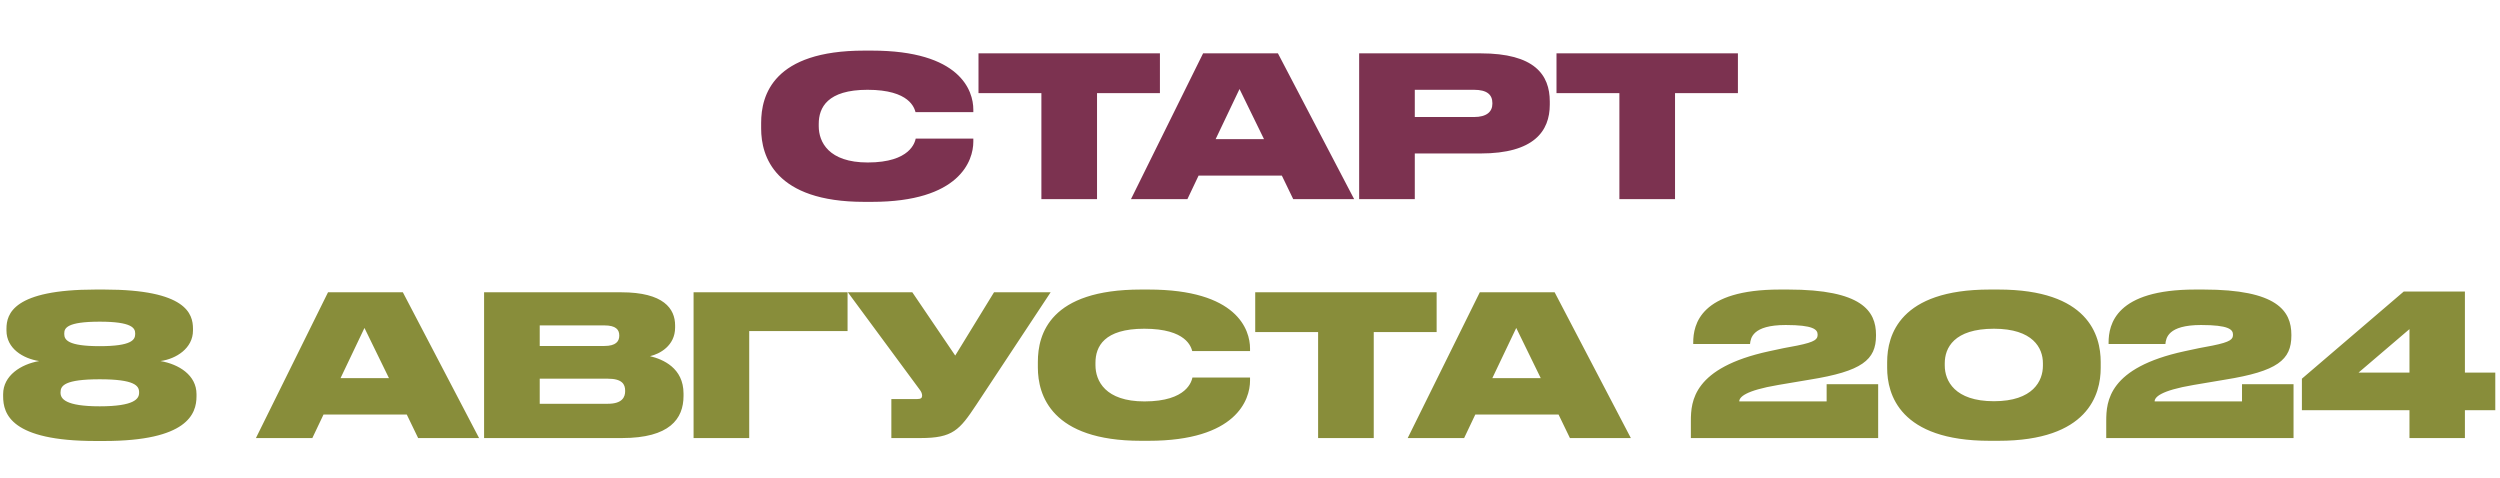
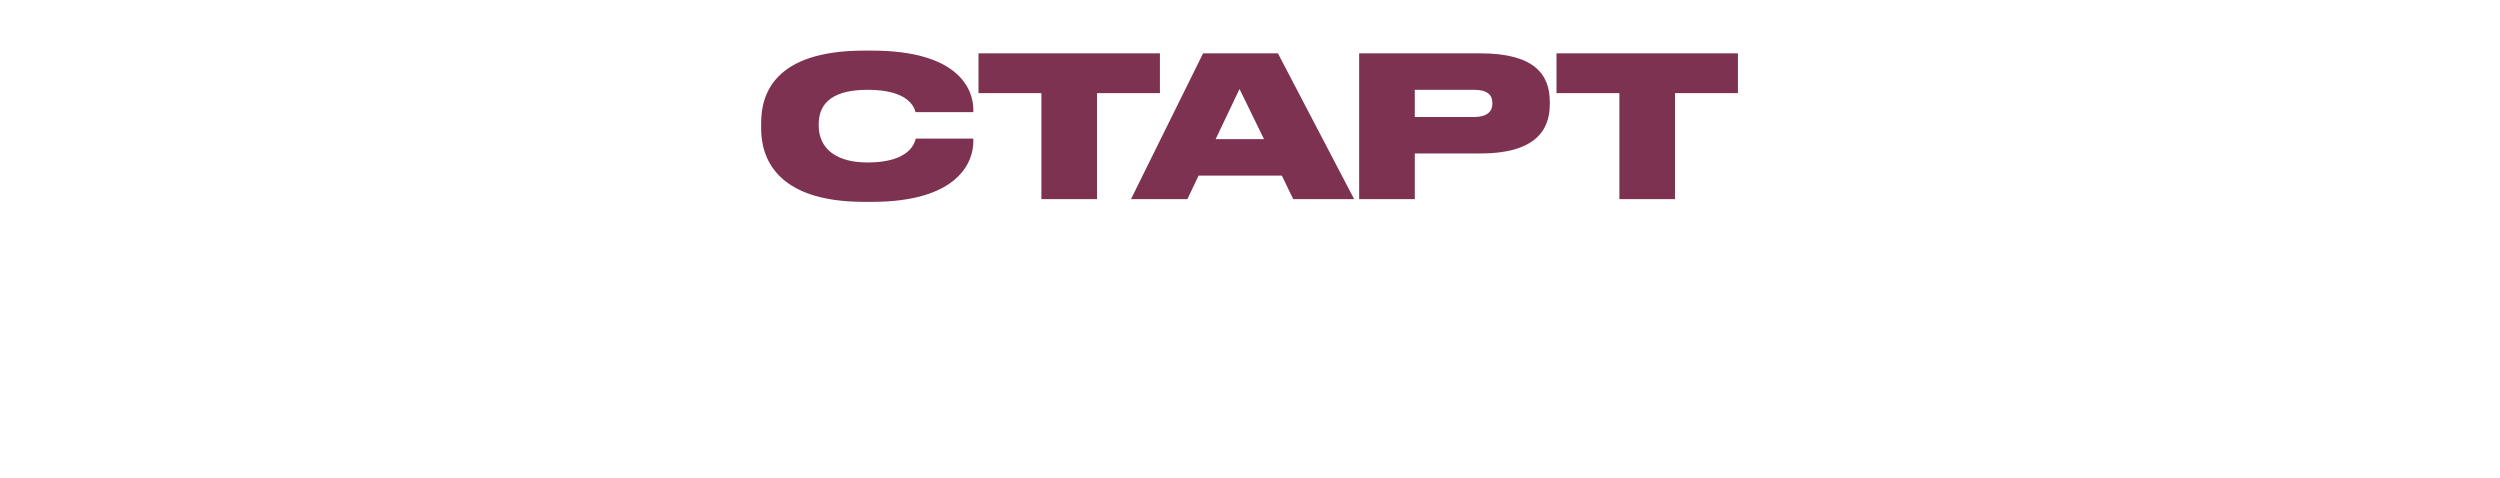
<svg xmlns="http://www.w3.org/2000/svg" width="1130" height="216" viewBox="0 0 1130 216" fill="none">
  <path d="M394.07 91.24H390.617C350.147 91.24 344.037 70.606 344.037 58.12V55.552C344.037 42.977 349.527 22.875 390.617 22.875H394.07C434.097 22.875 439.942 41.029 439.942 49.53V50.682H413.818C413.287 48.91 411.25 40.586 392.122 40.586C373.968 40.586 370.072 48.645 370.072 55.995V57.057C370.072 64.142 374.5 73.44 392.211 73.44C411.604 73.44 413.552 64.142 413.907 62.636H439.942V64.053C439.942 72.643 433.743 91.24 394.07 91.24ZM470.708 90V42.092H442.282V24.115H524.284V42.092H495.857V90H470.708ZM571.336 62.902L560.267 40.232L549.463 62.902H571.336ZM584.531 90L579.395 79.373H541.759L536.711 90H511.207L543.796 24.115H577.624L612.071 90H584.531ZM669.241 69.367H639.487V90H614.337V24.115H669.241C693.594 24.115 700.501 33.767 700.501 45.9V47.316C700.501 59.271 693.328 69.367 669.241 69.367ZM639.487 40.586V52.895H666.23C671.987 52.895 674.555 50.504 674.555 46.874V46.608C674.555 42.8 672.164 40.586 666.23 40.586H639.487ZM731.963 90V42.092H703.536V24.115H785.538V42.092H757.112V90H731.963Z" fill="#7C3250" />
-   <path d="M87.227 148.586V149.383C87.227 157.442 79.611 162.224 72.527 163.198C80.851 164.615 88.821 169.574 88.821 178.164V179.138C88.821 187.108 84.659 199.328 47.023 199.328H43.215C4.959 199.328 1.417 187.108 1.417 179.138V178.164C1.417 169.751 9.475 164.615 17.711 163.198C10.361 162.047 2.922 157.53 2.922 149.383V148.586C2.922 141.856 6.022 130.875 43.215 130.875H47.111C84.216 130.875 87.227 141.856 87.227 148.586ZM61.103 150.977V150.712C61.103 148.321 59.686 145.398 45.075 145.398C30.197 145.398 29.046 148.321 29.046 150.712V150.977C29.046 153.545 30.552 156.468 45.075 156.468C59.597 156.468 61.103 153.545 61.103 150.977ZM62.874 177.544V177.278C62.874 174.356 60.837 171.433 45.075 171.433C29.223 171.433 27.363 174.356 27.363 177.278V177.544C27.363 180.2 29.489 183.654 45.075 183.654C60.837 183.654 62.874 180.2 62.874 177.544ZM175.805 170.902L164.736 148.232L153.932 170.902H175.805ZM189 198L183.864 187.373H146.228L141.18 198H115.676L148.265 132.115H182.093L216.541 198H189ZM218.806 198V132.115H280.795C300.011 132.115 305.148 139.554 305.148 147.081V148.055C305.148 156.291 298.152 160.01 293.813 160.984C299.657 162.401 308.955 166.297 308.955 177.898V178.961C308.955 189.322 302.668 198 281.149 198H218.806ZM273.179 147.081H243.956V156.379H273.179C278.404 156.379 279.909 154.254 279.909 151.774V151.597C279.909 149.029 278.404 147.081 273.179 147.081ZM274.773 171.168H243.956V182.503H274.773C281.326 182.503 282.566 179.403 282.566 176.835V176.57C282.566 173.736 281.238 171.168 274.773 171.168ZM313.495 198V132.115H383.099V149.649H338.645V198H313.495ZM474.888 132.115L441.237 183.034C433.71 194.369 430.699 198 416.088 198H402.893V180.378H414.494C416.265 180.378 416.796 179.846 416.796 178.872V178.784C416.796 177.987 416.442 177.012 415.645 176.038L383.234 132.115H412.368L431.762 160.718L449.296 132.115H474.888ZM519.146 199.24H515.693C475.223 199.24 469.113 178.606 469.113 166.12V163.552C469.113 150.977 474.603 130.875 515.693 130.875H519.146C559.173 130.875 565.018 149.029 565.018 157.53V158.682H538.894C538.363 156.91 536.326 148.586 517.198 148.586C499.044 148.586 495.148 156.645 495.148 163.995V165.058C495.148 172.142 499.576 181.44 517.287 181.44C536.68 181.44 538.628 172.142 538.983 170.636H565.018V172.053C565.018 180.643 558.819 199.24 519.146 199.24ZM595.784 198V150.092H567.358V132.115H649.36V150.092H620.933V198H595.784ZM696.412 170.902L685.343 148.232L674.539 170.902H696.412ZM709.607 198L704.471 187.373H666.835L661.787 198H636.283L668.872 132.115H702.7L737.147 198H709.607ZM848.93 198H764.272V190.296C764.272 181.352 765.334 166.209 799.605 158.77C803.767 157.796 808.903 156.822 812.357 156.202C820.681 154.519 821.567 153.28 821.567 151.243C821.567 148.941 819.618 146.904 807.132 146.904C791.989 146.904 791.281 152.925 791.015 155.494H765.334V154.874C765.334 146.55 768.611 130.875 804.476 130.875H808.283C841.492 130.875 847.956 140.528 847.956 151.331V151.686C847.956 162.667 841.669 167.803 817.936 171.611L803.767 174.002C788.624 176.57 786.145 179.581 786.145 181.44H825.64V173.647H848.93V198ZM949.52 163.641V166.297C949.52 178.252 943.853 199.24 903.295 199.24H899.31C858.663 199.24 852.995 178.252 852.995 166.297V163.641C852.995 151.509 858.663 130.875 899.31 130.875H903.295C943.853 130.875 949.52 151.509 949.52 163.641ZM923.397 165.323V164.172C923.397 157.353 918.969 148.586 901.258 148.586C883.104 148.586 879.031 157.353 879.031 164.172V165.235C879.031 172.053 883.458 181.352 901.258 181.352C918.969 181.352 923.397 172.142 923.397 165.323ZM1036.68 198H952.019V190.296C952.019 181.352 953.081 166.209 987.352 158.77C991.514 157.796 996.65 156.822 1000.1 156.202C1008.43 154.519 1009.31 153.28 1009.31 151.243C1009.31 148.941 1007.37 146.904 994.879 146.904C979.736 146.904 979.028 152.925 978.762 155.494H953.081V154.874C953.081 146.55 956.358 130.875 992.223 130.875H996.03C1029.24 130.875 1035.7 140.528 1035.7 151.331V151.686C1035.7 162.667 1029.42 167.803 1005.68 171.611L991.514 174.002C976.371 176.57 973.892 179.581 973.892 181.44H1013.39V173.647H1036.68V198ZM1040.46 171.168L1086.51 131.761H1114.14V168.423H1127.87V185.425H1114.14V198H1089.08V185.425H1040.46V171.168ZM1089.08 168.423V148.763L1066.05 168.423H1089.08Z" fill="#888D3A" />
</svg>